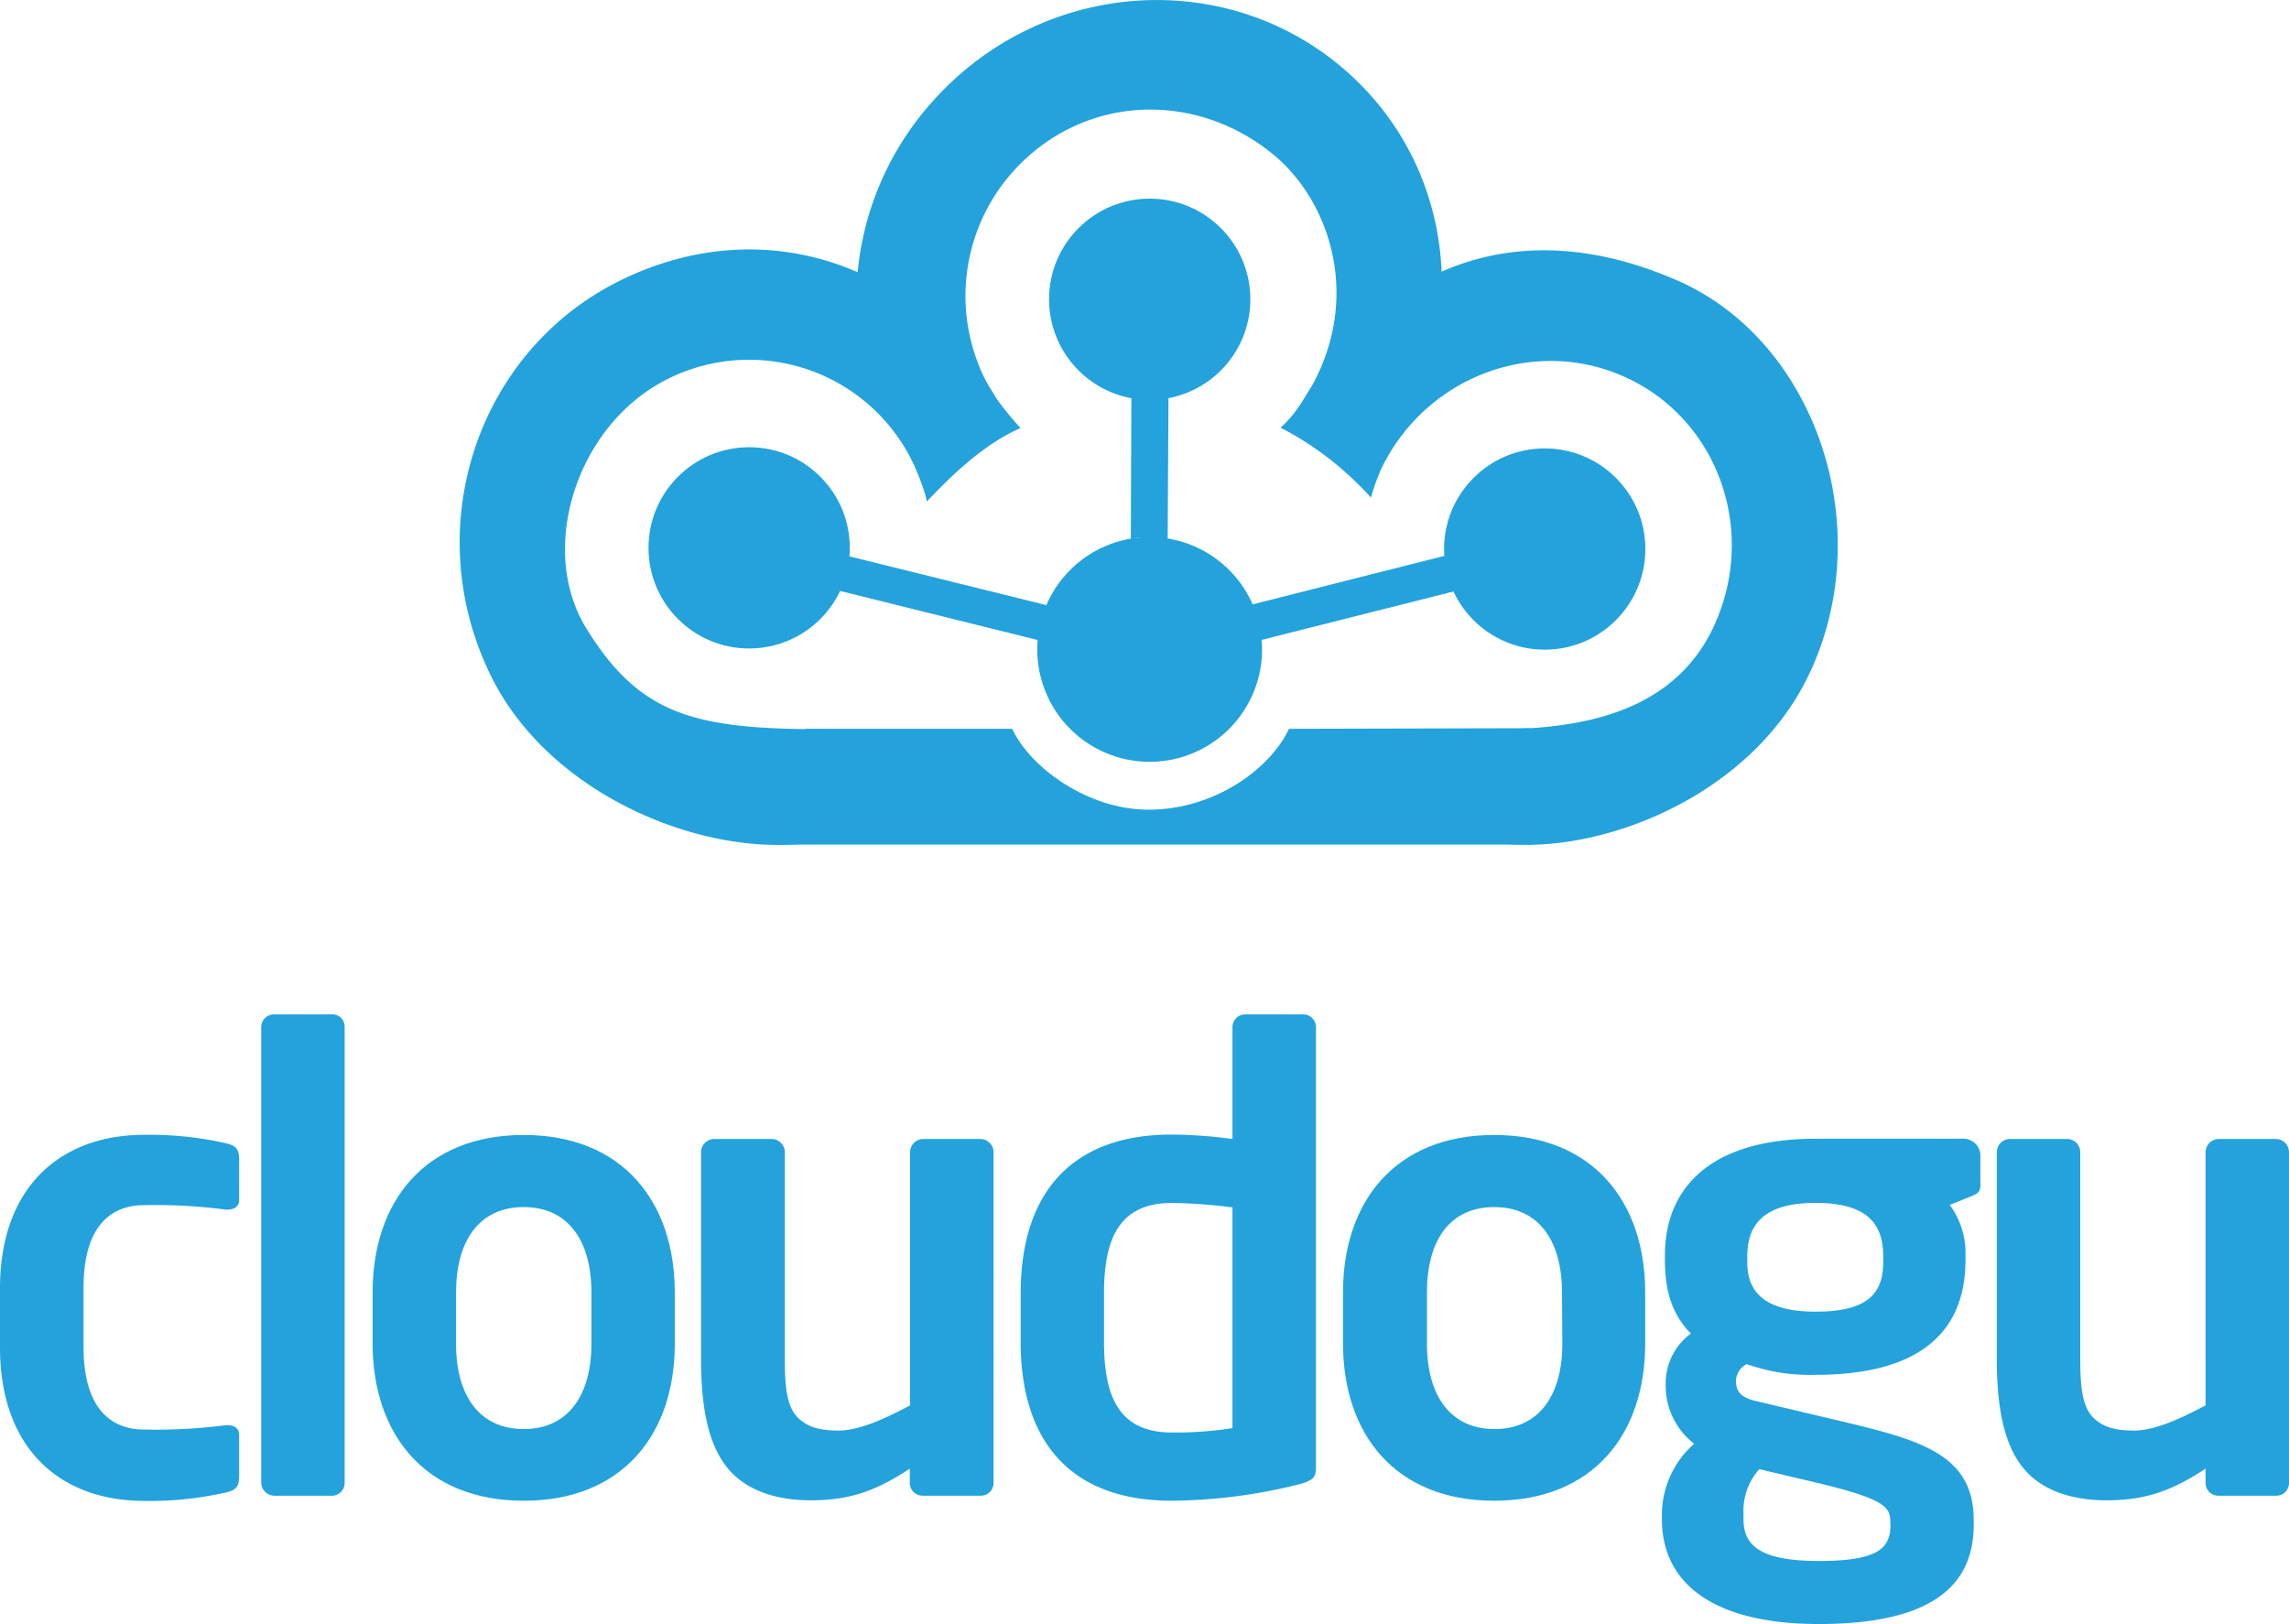
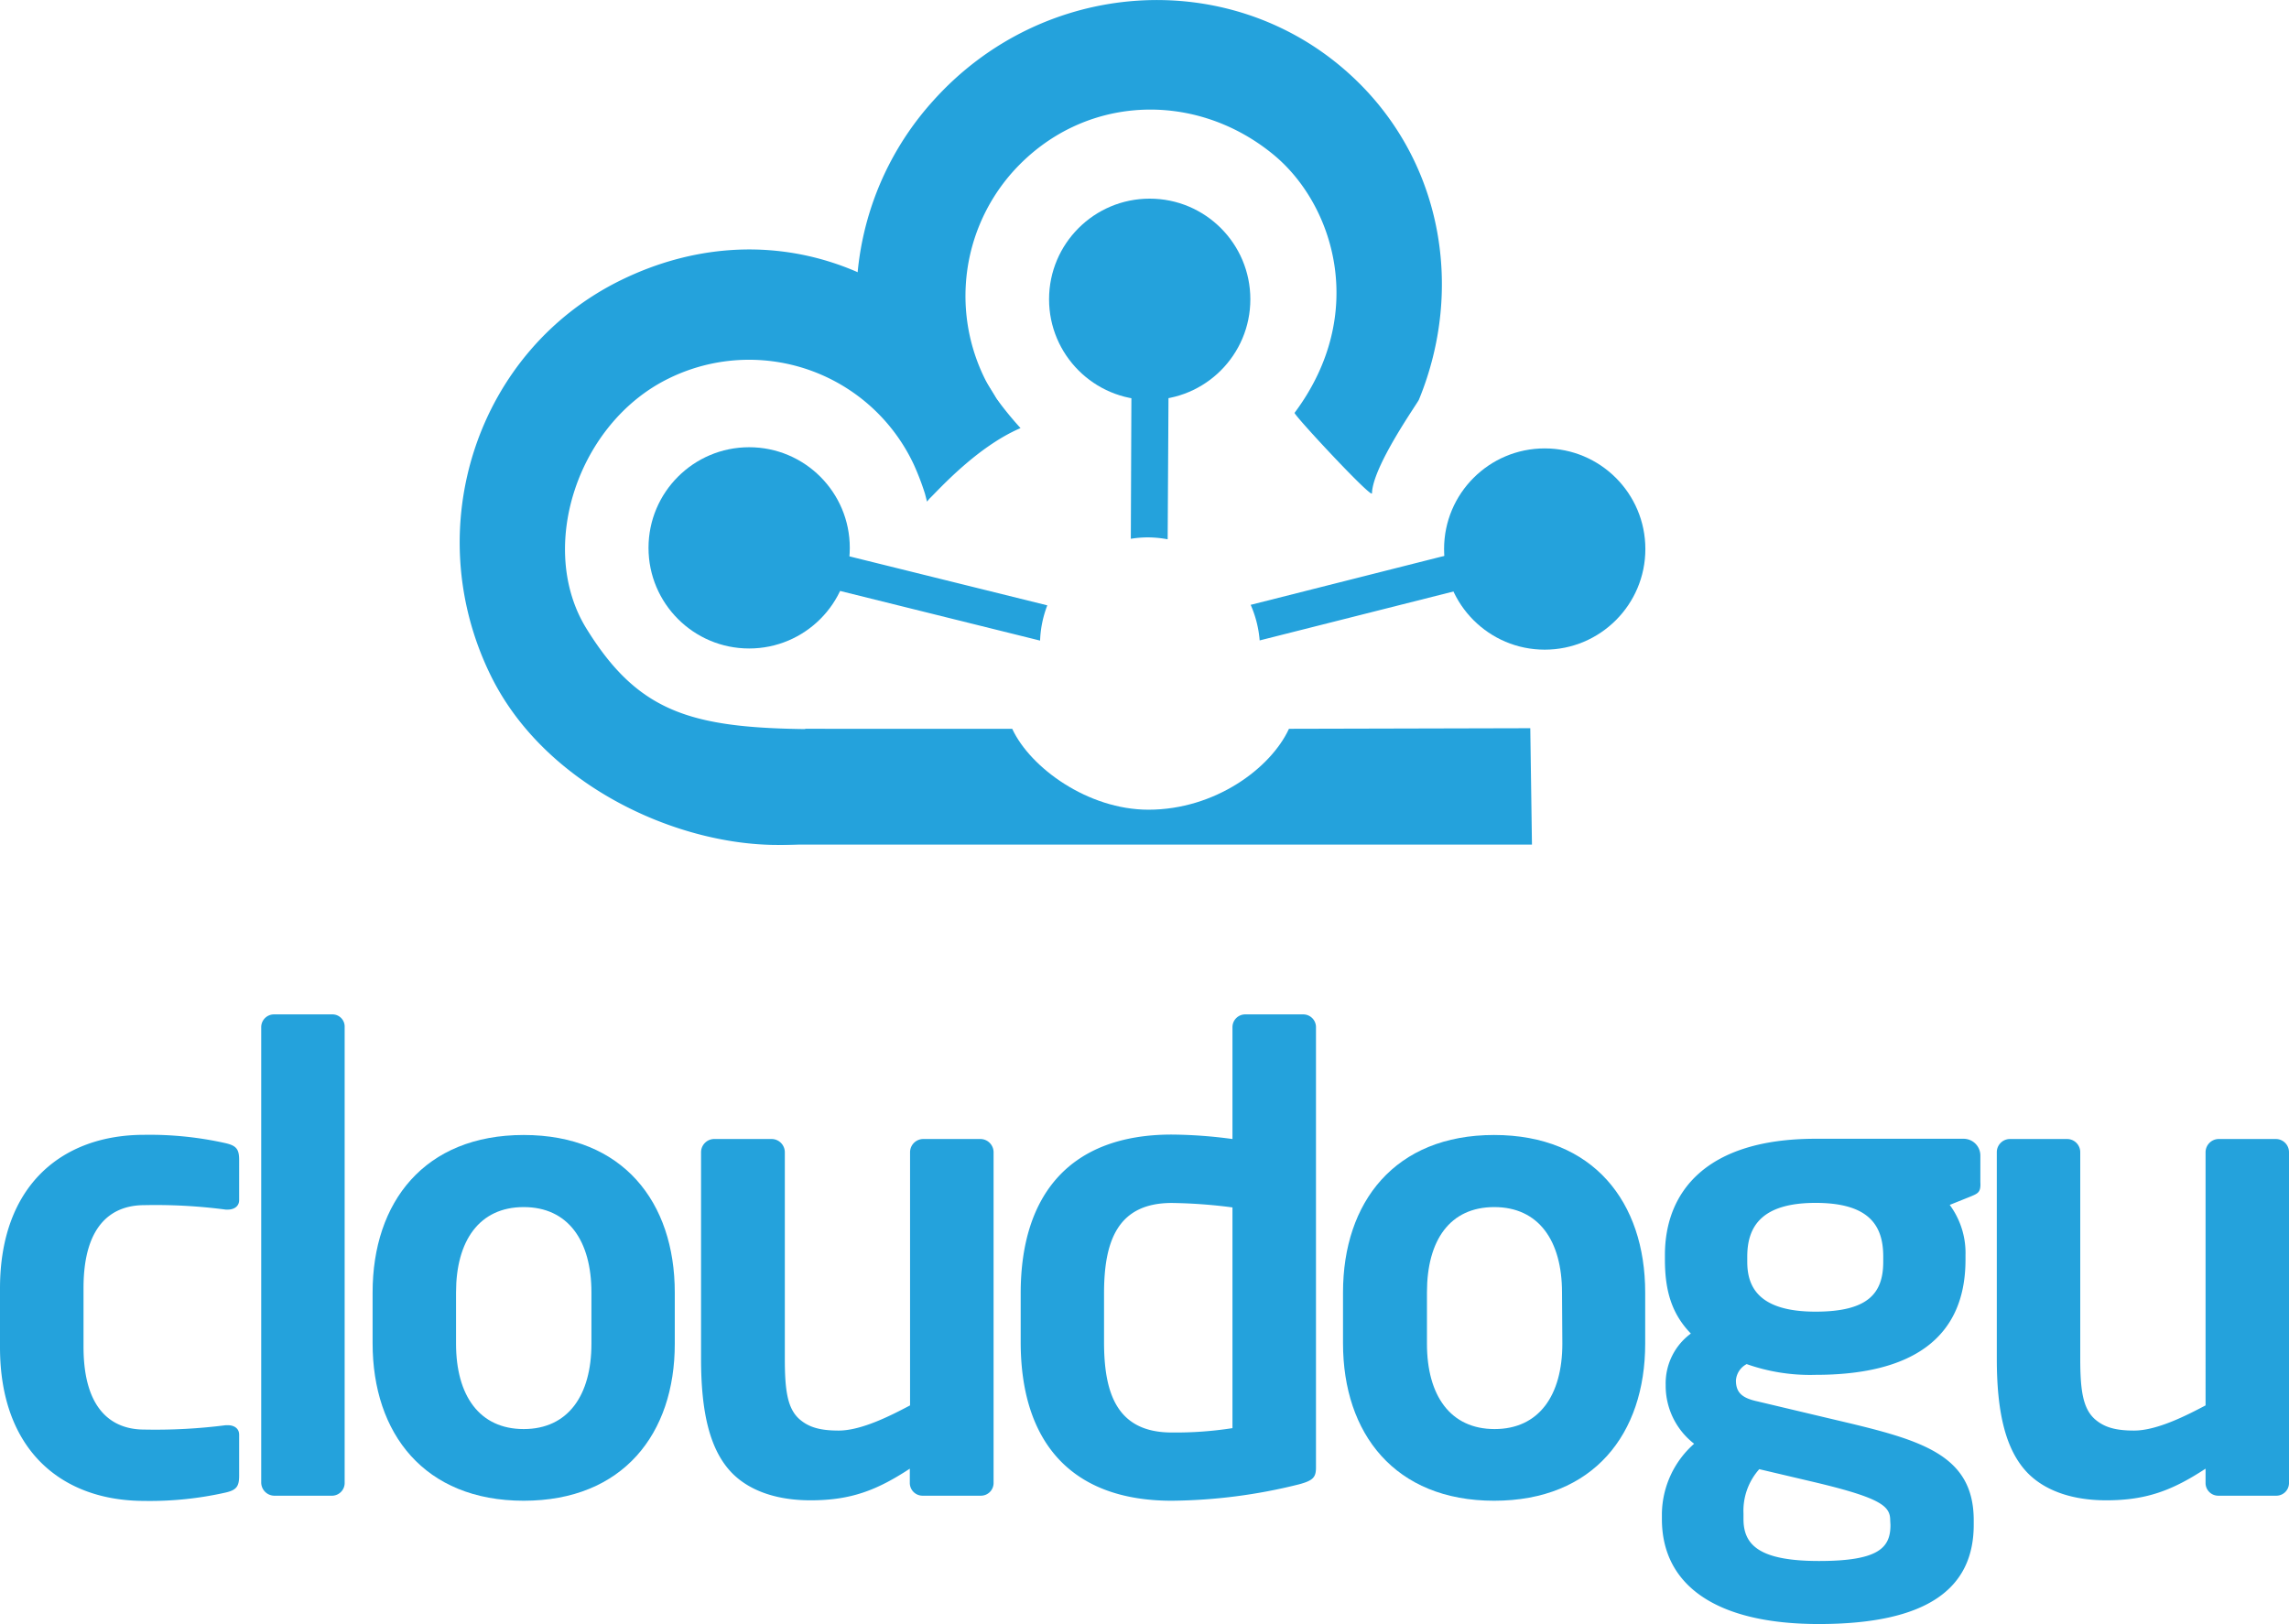
<svg xmlns="http://www.w3.org/2000/svg" viewBox="0 0 272.7 193.52">
  <defs>
    <style>.cls-1{fill:#24a2dc;}</style>
  </defs>
  <title>Element 2</title>
  <g id="Ebene_2" data-name="Ebene 2">
    <g id="Ebene_1-2" data-name="Ebene 1">
      <circle class="cls-1" cx="184.03" cy="65.42" r="11.99" />
      <circle class="cls-1" cx="136.97" cy="35.66" r="11.99" />
      <path class="cls-1" d="M160.64,8.7C146.43-4.07,124.28-2.61,111.18,12a35.43,35.43,0,0,0-7.37,34.9,8.19,8.19,0,0,0,2.41,2.05c.76.12,4.12,9.55,4.12,9.55L119,49.1c.15-.35.32-.67.1-1a22.23,22.23,0,0,1,1.57-27.64c8.29-9.22,21.65-9.73,31-2.07,7.26,5.94,11.36,19,2.56,30.8-.15.2,9.2,10.26,9.22,9.59.09-3.24,5.42-10.73,5.59-11.15C174.53,34.27,171.79,18.71,160.64,8.7Z" />
      <path class="cls-1" d="M118.71,47.49C109.42,31.6,91.13,25,74,33.37S49.83,62.85,58.45,80.46C66.36,96.65,88.66,103.92,101,99.32c-.42-1.56-2.59-9.61-2.7-12.43-15.43,0-22-1.57-28.44-12-5.92-9.59-1.06-24.48,9.8-29.79a21.67,21.67,0,0,1,29.2,10.24,31.07,31.07,0,0,1,1.34,3.5l.24.93s.33-.4.34-.4c1.13-1.1,5.65-6.15,10.8-8.36A41.14,41.14,0,0,1,118.71,47.49Z" />
-       <path class="cls-1" d="M199.89,33.45c-19.74-8.66-35.55-1-44.81,14.51a14.4,14.4,0,0,1-2.52,3,37.61,37.61,0,0,1,10.07,7.58c.15.14.7.75.71.76a1.39,1.39,0,0,1,.09-.36,23.51,23.51,0,0,1,1.19-3.21c5.45-11.13,18.67-15.85,29.54-10.54S209.41,63.82,204,75c-5.26,10.75-17.42,12.15-28.42,11.87A19.56,19.56,0,0,1,175,90.7h0c-.08,1.38-.21,2.75-.41,4.11v0a.3.3,0,0,0,0,.13,42.28,42.28,0,0,1-.82,4.18c10.22,4.76,33.41-1.5,41.68-18.62C223.92,62.89,216.31,40.65,199.89,33.45Z" />
      <path class="cls-1" d="M153.56,86.84c-2.16,4.69-8.8,9.64-16.74,9.64-7.21,0-14.08-5-16.23-9.64l-24.65,0-3.2,13.8,89.77,0-.2-13.87Z" />
      <path class="cls-1" d="M139.21,47.11l-.1,17.15a13.45,13.45,0,0,0-2.39-.23,13,13,0,0,0-2,.17l.07-17.09Z" />
      <path class="cls-1" d="M172.26,66.19,149,72.07a13.16,13.16,0,0,1,1.07,4.24l23.36-5.9c-.23-.55-.48-1.1-.75-1.63A12.48,12.48,0,0,1,172.26,66.19Z" />
      <circle class="cls-1" cx="89.25" cy="65.28" r="11.99" />
-       <path class="cls-1" d="M150.35,77A13.39,13.39,0,1,1,137.4,64,13.39,13.39,0,0,1,150.35,77Z" />
      <path class="cls-1" d="M100.46,68.75c-.27.54-.49,1-.72,1.58l24.17,6a13,13,0,0,1,.86-4.2l-23.91-5.92A12.88,12.88,0,0,1,100.46,68.75Z" />
      <path class="cls-1" d="M26.9,177.84a40.84,40.84,0,0,1-9.72,1c-9.79,0-17.18-6-17.18-18.31v-7c0-12.28,7.39-18.31,17.18-18.31a41.38,41.38,0,0,1,9.72,1c1.29.3,1.59.75,1.59,2V143c0,.75-.61,1.13-1.36,1.13H26.9a64.23,64.23,0,0,0-9.72-.53c-3.54,0-7.23,2-7.23,9.87v7c0,7.84,3.69,9.87,7.23,9.87a65.84,65.84,0,0,0,9.72-.52h.23c.75,0,1.36.37,1.36,1.13v4.89C28.49,177.09,28.19,177.54,26.9,177.84Z" />
      <path class="cls-1" d="M39.63,178.22h-7a1.58,1.58,0,0,1-1.51-1.58V122.38a1.52,1.52,0,0,1,1.51-1.51h7a1.45,1.45,0,0,1,1.43,1.51v54.26A1.52,1.52,0,0,1,39.63,178.22Z" />
      <path class="cls-1" d="M62.39,178.82c-11.83,0-18-8-18-18.76V154c0-10.77,6.18-18.76,18-18.76s18,8,18,18.76v6.11C80.4,170.83,74.22,178.82,62.39,178.82ZM70.46,154c0-6.18-2.79-10.17-8.07-10.17s-8.06,4-8.06,10.17v6.11c0,6.18,2.79,10.17,8.06,10.17s8.07-4,8.07-10.17Z" />
      <path class="cls-1" d="M116.84,178.22H109.9a1.52,1.52,0,0,1-1.51-1.51V175c-3.91,2.56-7,3.77-11.83,3.77-3.77,0-7.08-1-9.27-3.17-2.79-2.79-3.77-7.46-3.77-13.71V137.3A1.58,1.58,0,0,1,85,135.72H92a1.58,1.58,0,0,1,1.5,1.58v24.57c0,3.77.3,5.95,1.74,7.23,1.05.91,2.33,1.36,4.67,1.36,2.79,0,6.4-1.89,8.51-3V137.3a1.58,1.58,0,0,1,1.51-1.58h6.94a1.58,1.58,0,0,1,1.5,1.58v39.41A1.51,1.51,0,0,1,116.84,178.22Z" />
      <path class="cls-1" d="M154.74,176.87a64.46,64.46,0,0,1-15.14,1.95c-12.14,0-18-7.16-18-18.91V154.1c0-11.75,5.88-18.91,18-18.91a56.56,56.56,0,0,1,7.23.53V122.38a1.52,1.52,0,0,1,1.51-1.51h6.93a1.52,1.52,0,0,1,1.51,1.51v52.45C156.78,176,156.48,176.41,154.74,176.87Zm-7.91-33a61.13,61.13,0,0,0-7.23-.53c-6.49,0-8.07,4.6-8.07,10.77v5.81c0,6.18,1.58,10.77,8.07,10.77a44.11,44.11,0,0,0,7.23-.52Z" />
      <path class="cls-1" d="M178,178.82c-11.83,0-18-8-18-18.76V154c0-10.77,6.18-18.76,18-18.76s18,8,18,18.76v6.11C196,170.83,189.86,178.82,178,178.82ZM186.09,154c0-6.18-2.79-10.17-8.07-10.17S170,147.77,170,154v6.11c0,6.18,2.79,10.17,8.06,10.17s8.07-4,8.07-10.17Z" />
      <path class="cls-1" d="M234.77,142.57l-2.49,1a9.64,9.64,0,0,1,1.88,6v.53c0,9.42-6.48,13.72-17.86,13.72a22.69,22.69,0,0,1-8.21-1.28,2.38,2.38,0,0,0-1.28,1.95c0,1.51.82,2.11,2.56,2.49l8.89,2.11c10.25,2.41,16.88,4,16.88,12.06v.53c0,7.69-5.65,11.83-18.46,11.83-12.21,0-18.69-4.6-18.69-12.51v-.68a11.33,11.33,0,0,1,3.84-8.29,8.74,8.74,0,0,1-3.39-6.93V165a7.37,7.37,0,0,1,3-6.1c-2.26-2.34-3.09-5.05-3.09-8.82v-.53c0-7.53,4.9-13.86,17.94-13.86h17.64a2,2,0,0,1,2,2v3.17C236,142.05,235.67,142.2,234.77,142.57Zm-9.58,38.59c0-1.66-1-2.64-8.89-4.52l-6.71-1.58a7.44,7.44,0,0,0-1.88,5.27V181c0,3.09,1.88,5,9,5s8.51-1.58,8.51-4.29Zm-.83-31.43c0-3.61-1.58-6.4-8.06-6.4s-8.14,2.86-8.14,6.4v.61c0,2.78,1.13,5.95,8.14,5.95,6.26,0,8.06-2.19,8.06-5.95Z" />
      <path class="cls-1" d="M271.2,178.22h-6.94a1.51,1.51,0,0,1-1.5-1.51V175c-3.92,2.56-7,3.77-11.84,3.77-3.76,0-7.08-1-9.27-3.17-2.78-2.79-3.76-7.46-3.76-13.71V137.3a1.57,1.57,0,0,1,1.5-1.58h6.94a1.57,1.57,0,0,1,1.5,1.58v24.57c0,3.77.31,5.95,1.74,7.23,1.05.91,2.33,1.36,4.67,1.36,2.79,0,6.41-1.89,8.52-3V137.3a1.58,1.58,0,0,1,1.5-1.58h6.94a1.57,1.57,0,0,1,1.5,1.58v39.41A1.51,1.51,0,0,1,271.2,178.22Z" />
    </g>
  </g>
</svg>